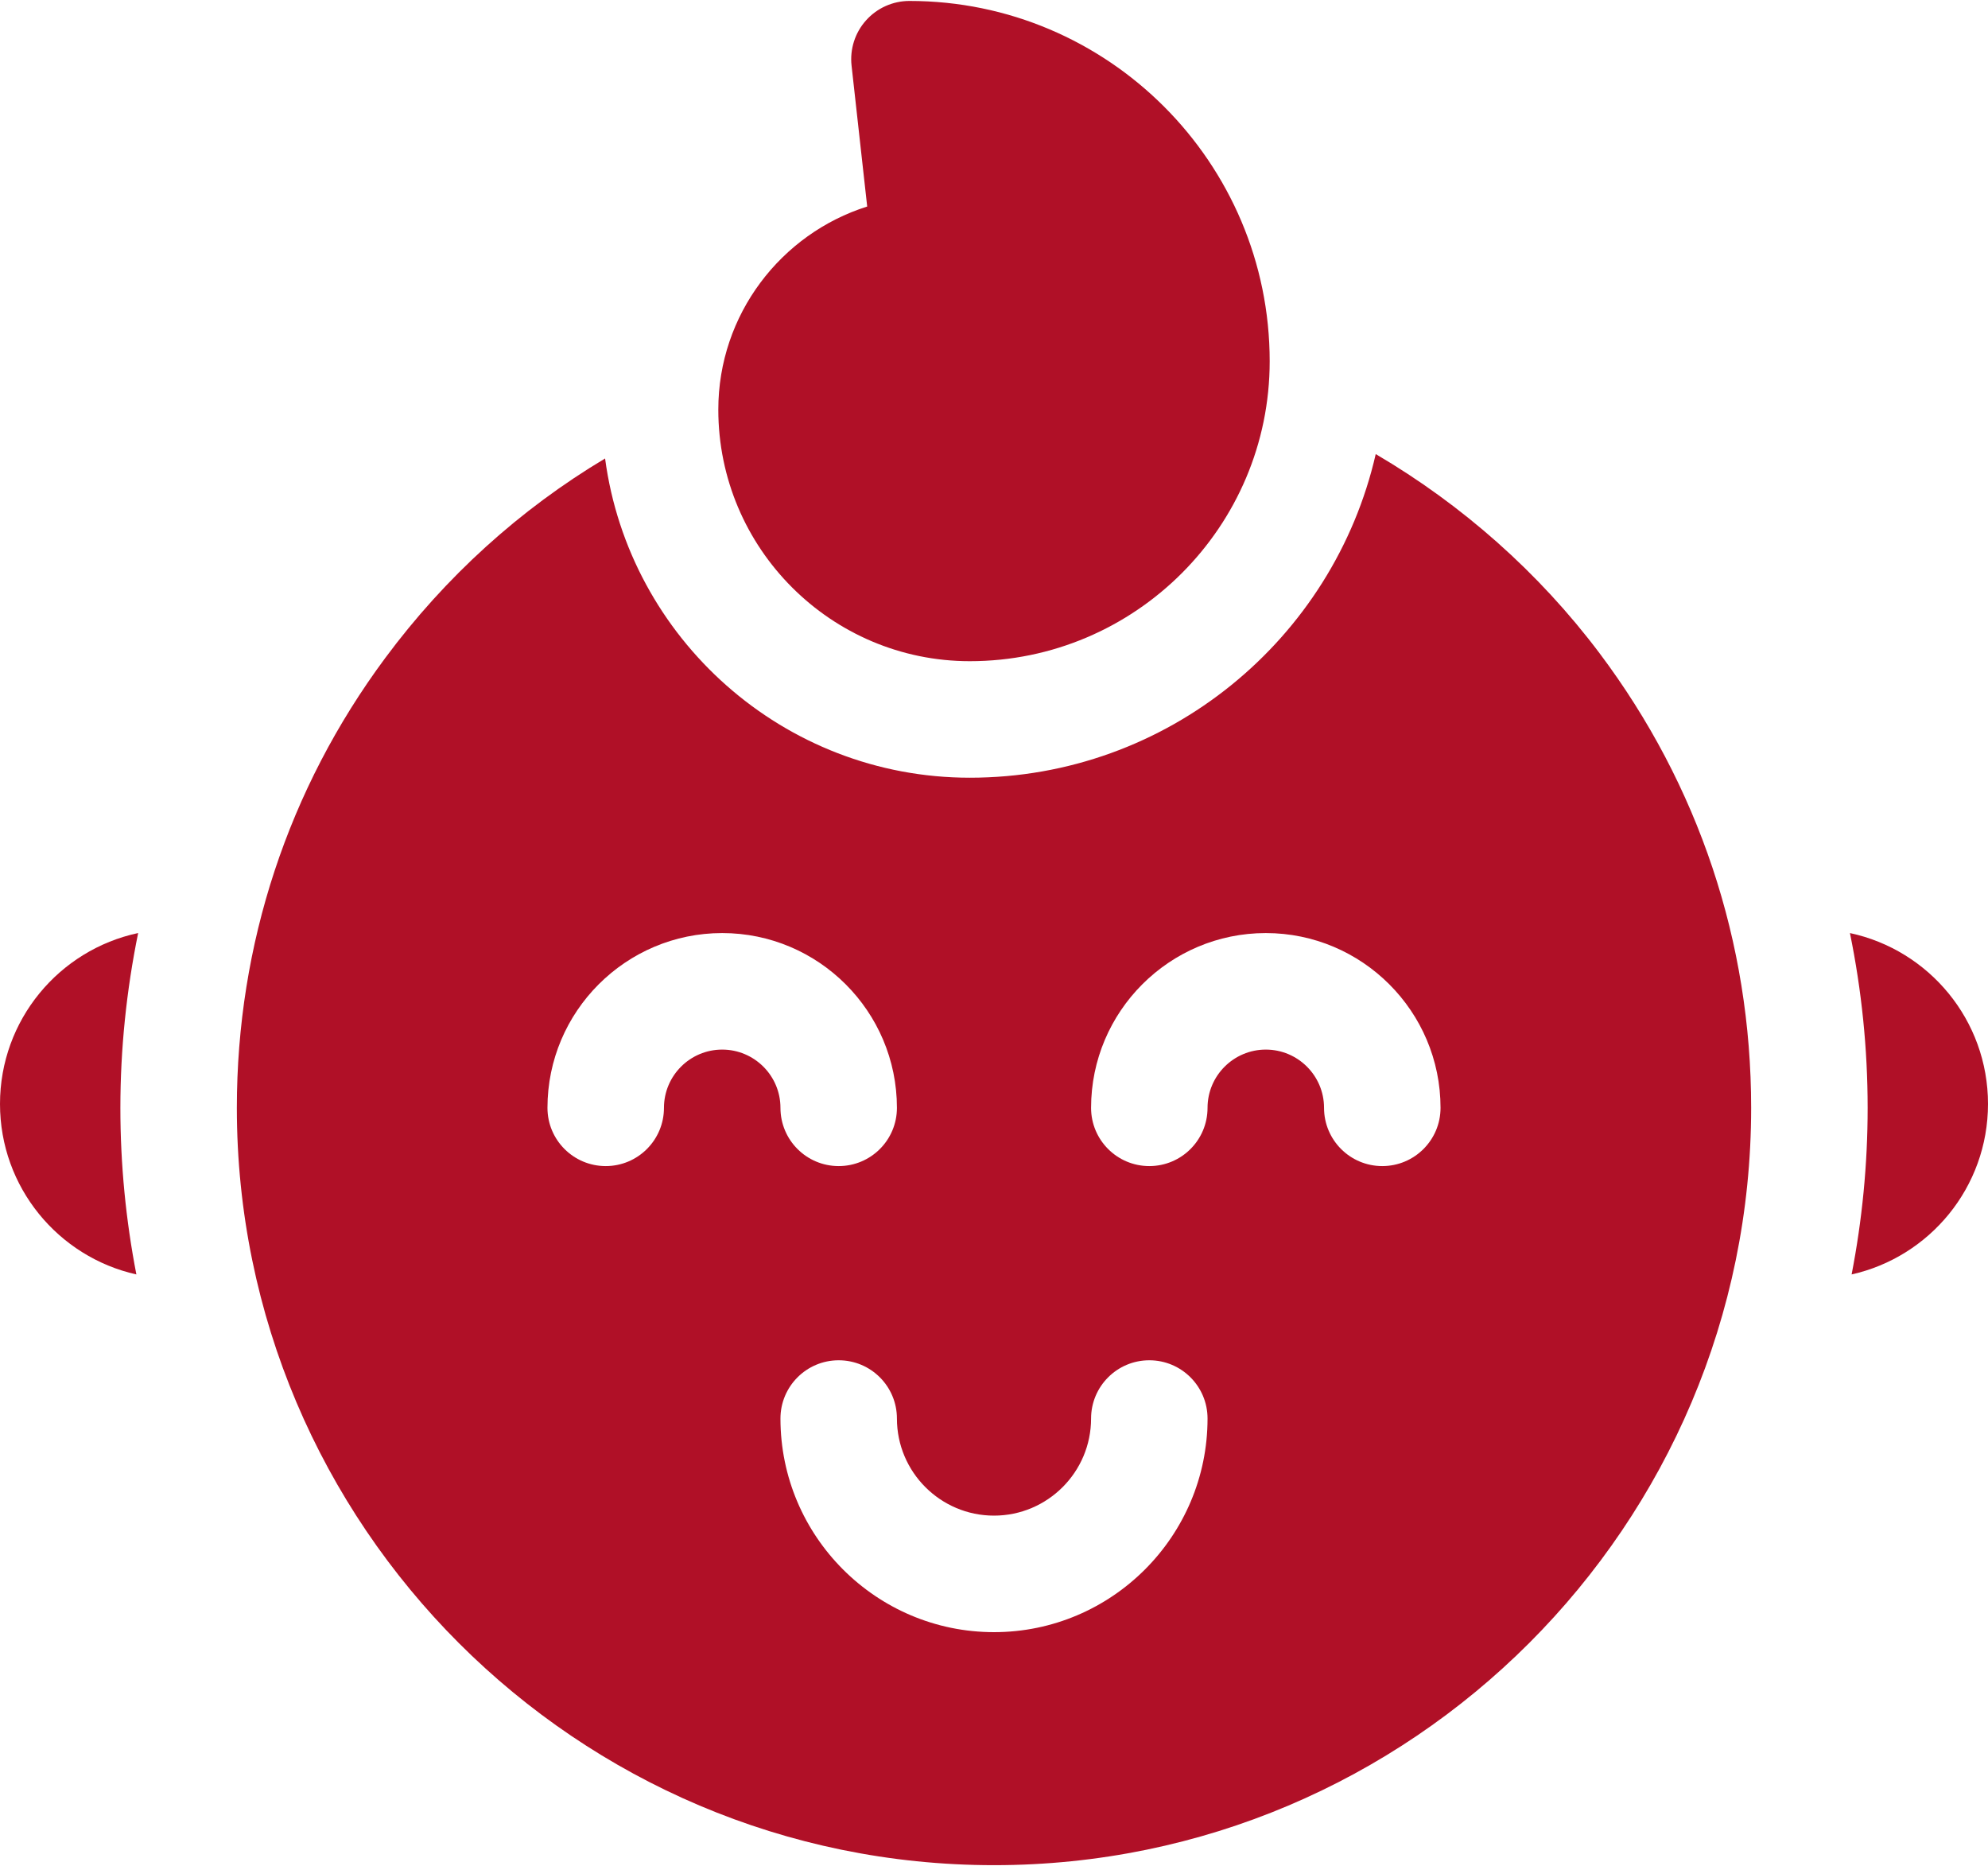
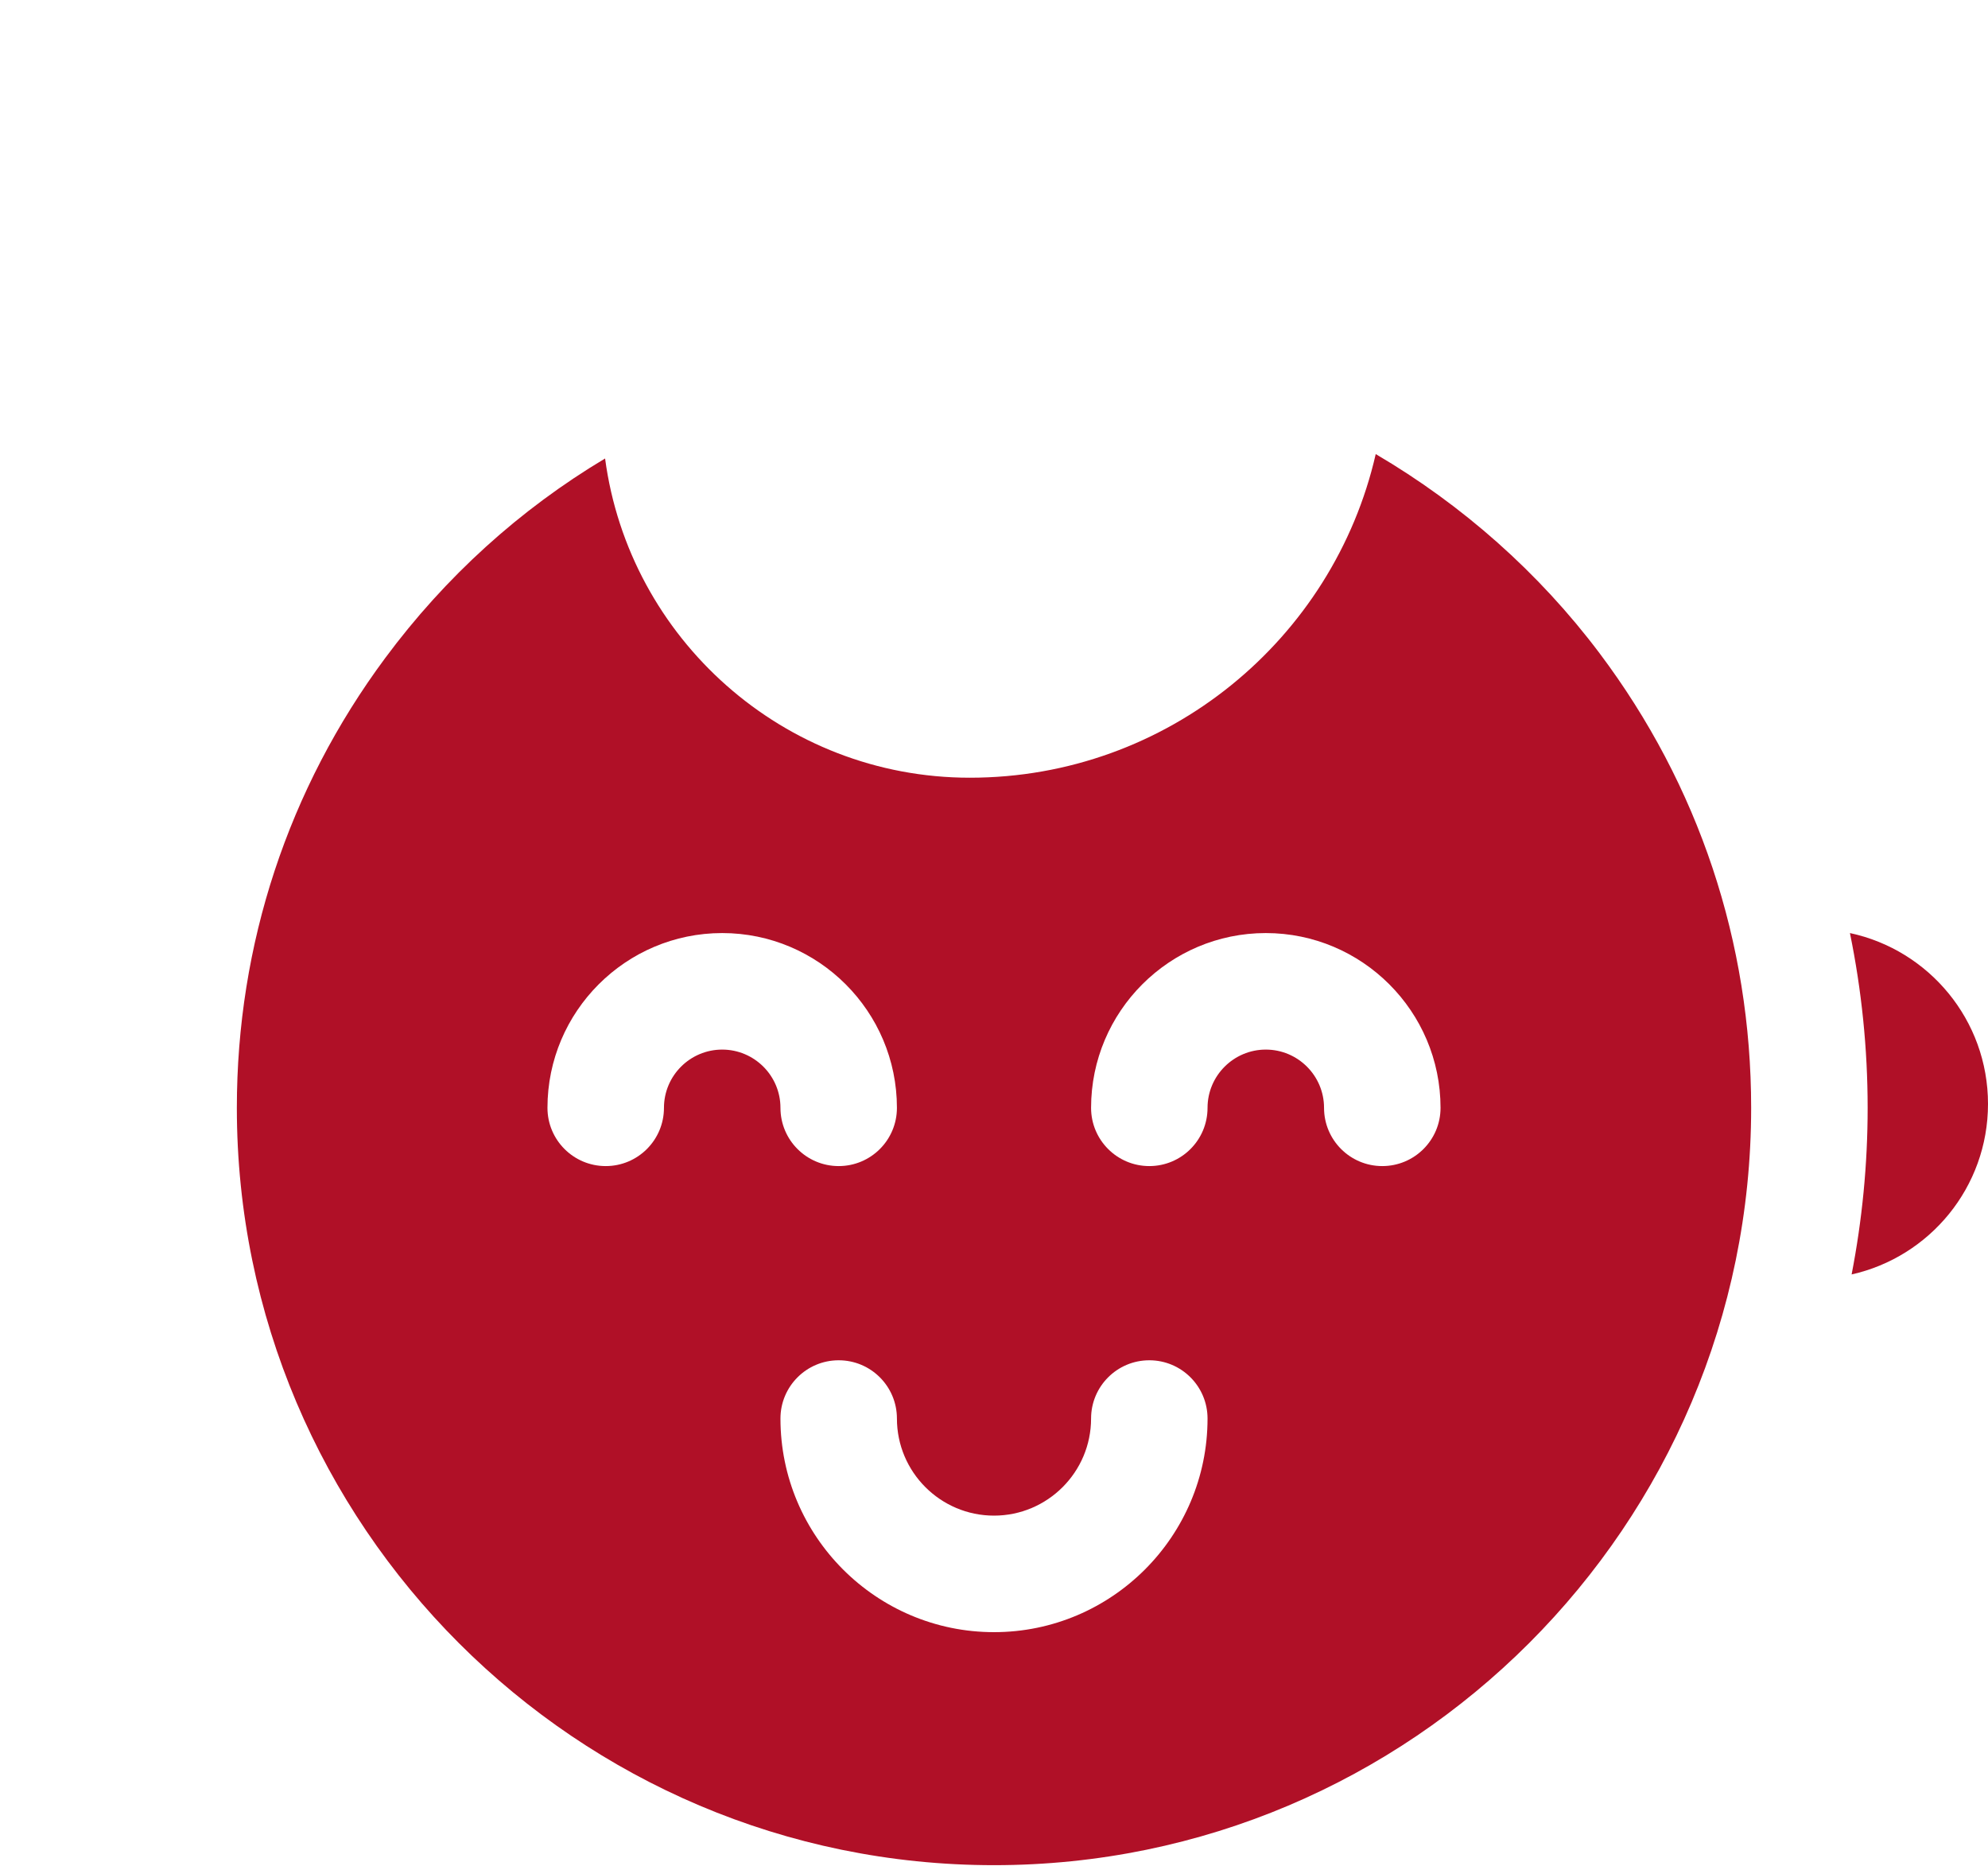
<svg xmlns="http://www.w3.org/2000/svg" width="65" height="61" viewBox="0 0 65 61" fill="none">
-   <path d="M31.71 21.613C37.116 21.613 41.514 17.215 41.514 11.81C41.514 5.315 36.23 0.031 29.735 0.031C29.194 0.031 28.677 0.262 28.316 0.666C27.955 1.069 27.783 1.607 27.843 2.146L28.354 6.751C25.536 7.641 23.486 10.281 23.486 13.389C23.486 17.924 27.175 21.613 31.71 21.613Z" fill="#B01027" />
  <path d="M44.981 14.843C43.599 20.894 38.173 25.422 31.71 25.422C25.617 25.422 20.568 20.869 19.784 14.987C17.002 16.649 14.566 18.851 12.594 21.511C9.421 25.788 7.744 30.872 7.744 36.213C7.744 49.863 18.85 60.969 32.5 60.969C46.15 60.969 57.256 49.863 57.256 36.213C57.256 30.804 55.542 25.666 52.3 21.354C50.321 18.721 47.812 16.503 44.981 14.843ZM23.613 34.309C22.563 34.309 21.709 35.163 21.709 36.213C21.709 37.265 20.856 38.117 19.805 38.117C18.753 38.117 17.9 37.265 17.9 36.213C17.9 33.063 20.463 30.5 23.613 30.5C26.763 30.5 29.326 33.063 29.326 36.213C29.326 37.265 28.474 38.117 27.422 38.117C26.37 38.117 25.518 37.265 25.518 36.213C25.518 35.163 24.663 34.309 23.613 34.309ZM32.5 53.352C28.65 53.352 25.518 50.219 25.518 46.369C25.518 45.318 26.37 44.465 27.422 44.465C28.474 44.465 29.326 45.318 29.326 46.369C29.326 48.119 30.75 49.543 32.5 49.543C34.25 49.543 35.674 48.119 35.674 46.369C35.674 45.318 36.526 44.465 37.578 44.465C38.63 44.465 39.482 45.318 39.482 46.369C39.482 50.219 36.35 53.352 32.5 53.352ZM45.195 38.117C44.144 38.117 43.291 37.265 43.291 36.213C43.291 35.163 42.437 34.309 41.387 34.309C40.337 34.309 39.482 35.163 39.482 36.213C39.482 37.265 38.63 38.117 37.578 38.117C36.526 38.117 35.674 37.265 35.674 36.213C35.674 33.063 38.237 30.5 41.387 30.5C44.537 30.5 47.1 33.063 47.1 36.213C47.1 37.265 46.247 38.117 45.195 38.117Z" fill="#B01027" />
-   <path d="M0 36.086C0 38.81 1.907 41.087 4.459 41.659C4.117 39.895 3.936 38.075 3.936 36.213C3.936 34.294 4.134 32.377 4.517 30.499C1.936 31.049 0 33.341 0 36.086Z" fill="#B01027" />
  <path d="M60.486 30.5C60.868 32.367 61.065 34.28 61.065 36.213C61.065 38.075 60.883 39.895 60.541 41.659C63.093 41.087 65 38.81 65 36.086C65 33.342 63.065 31.051 60.486 30.5Z" fill="#B01027" />
</svg>